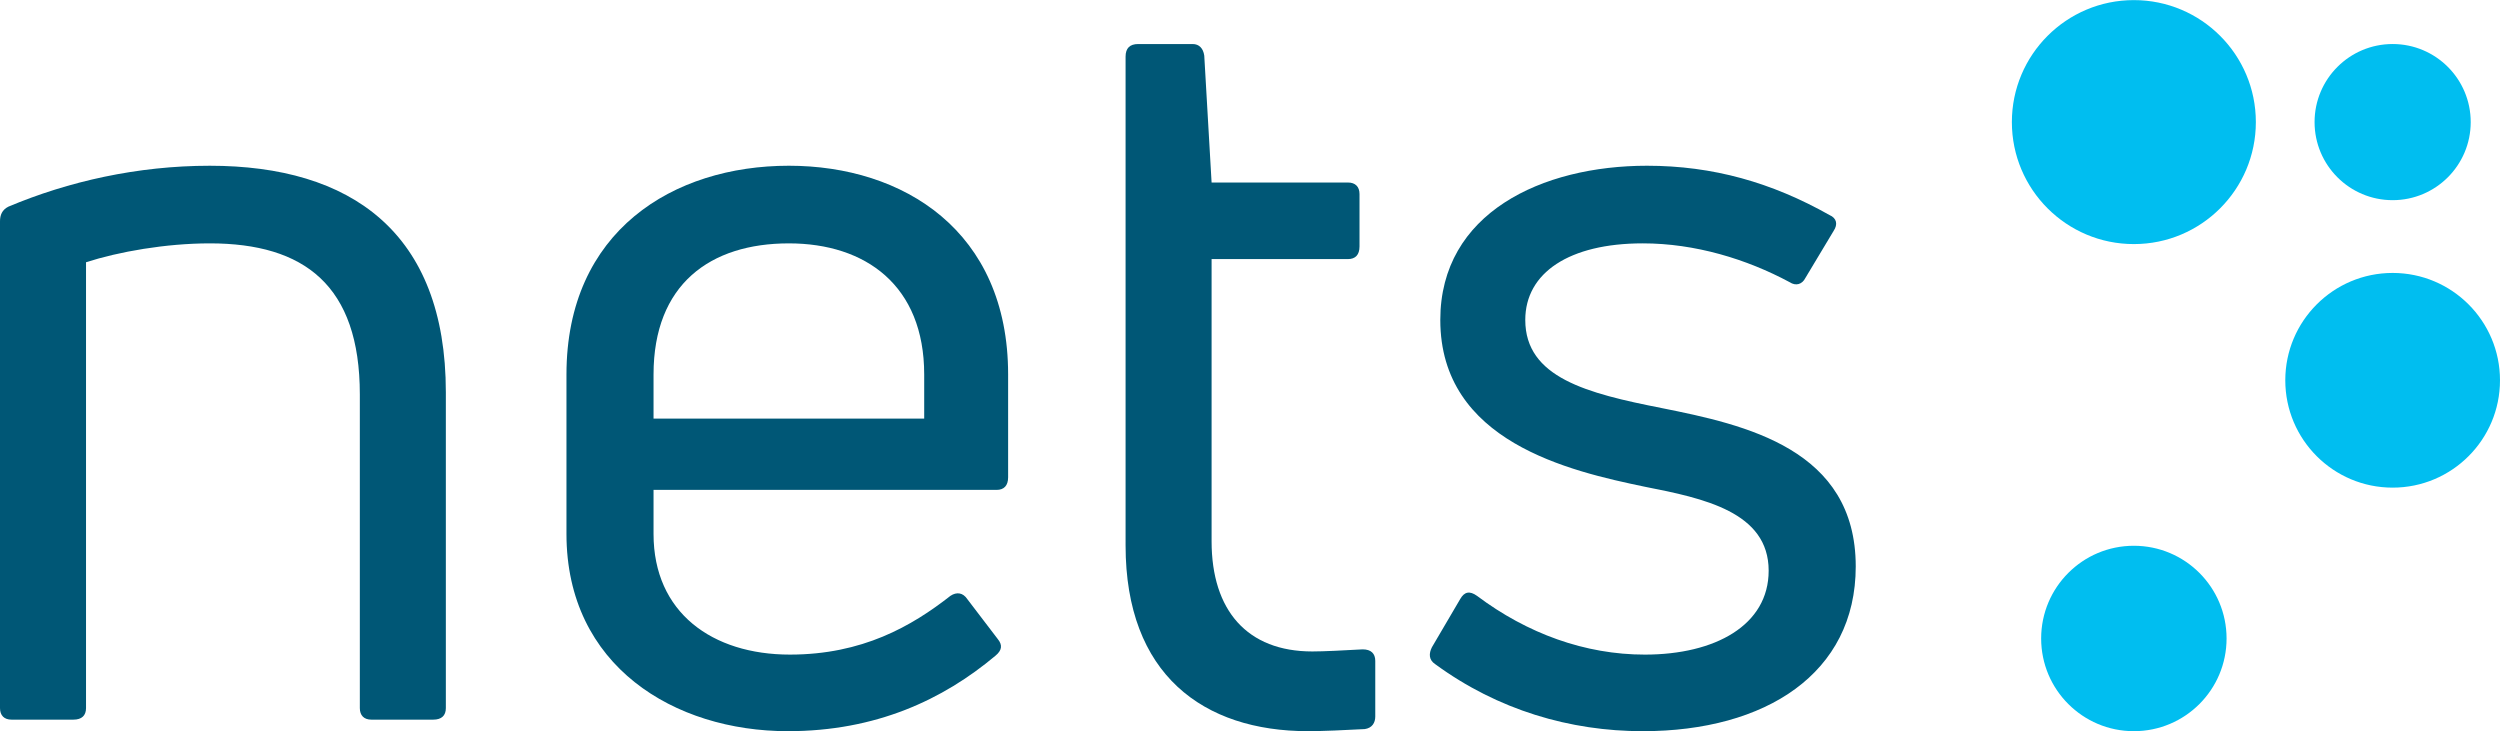
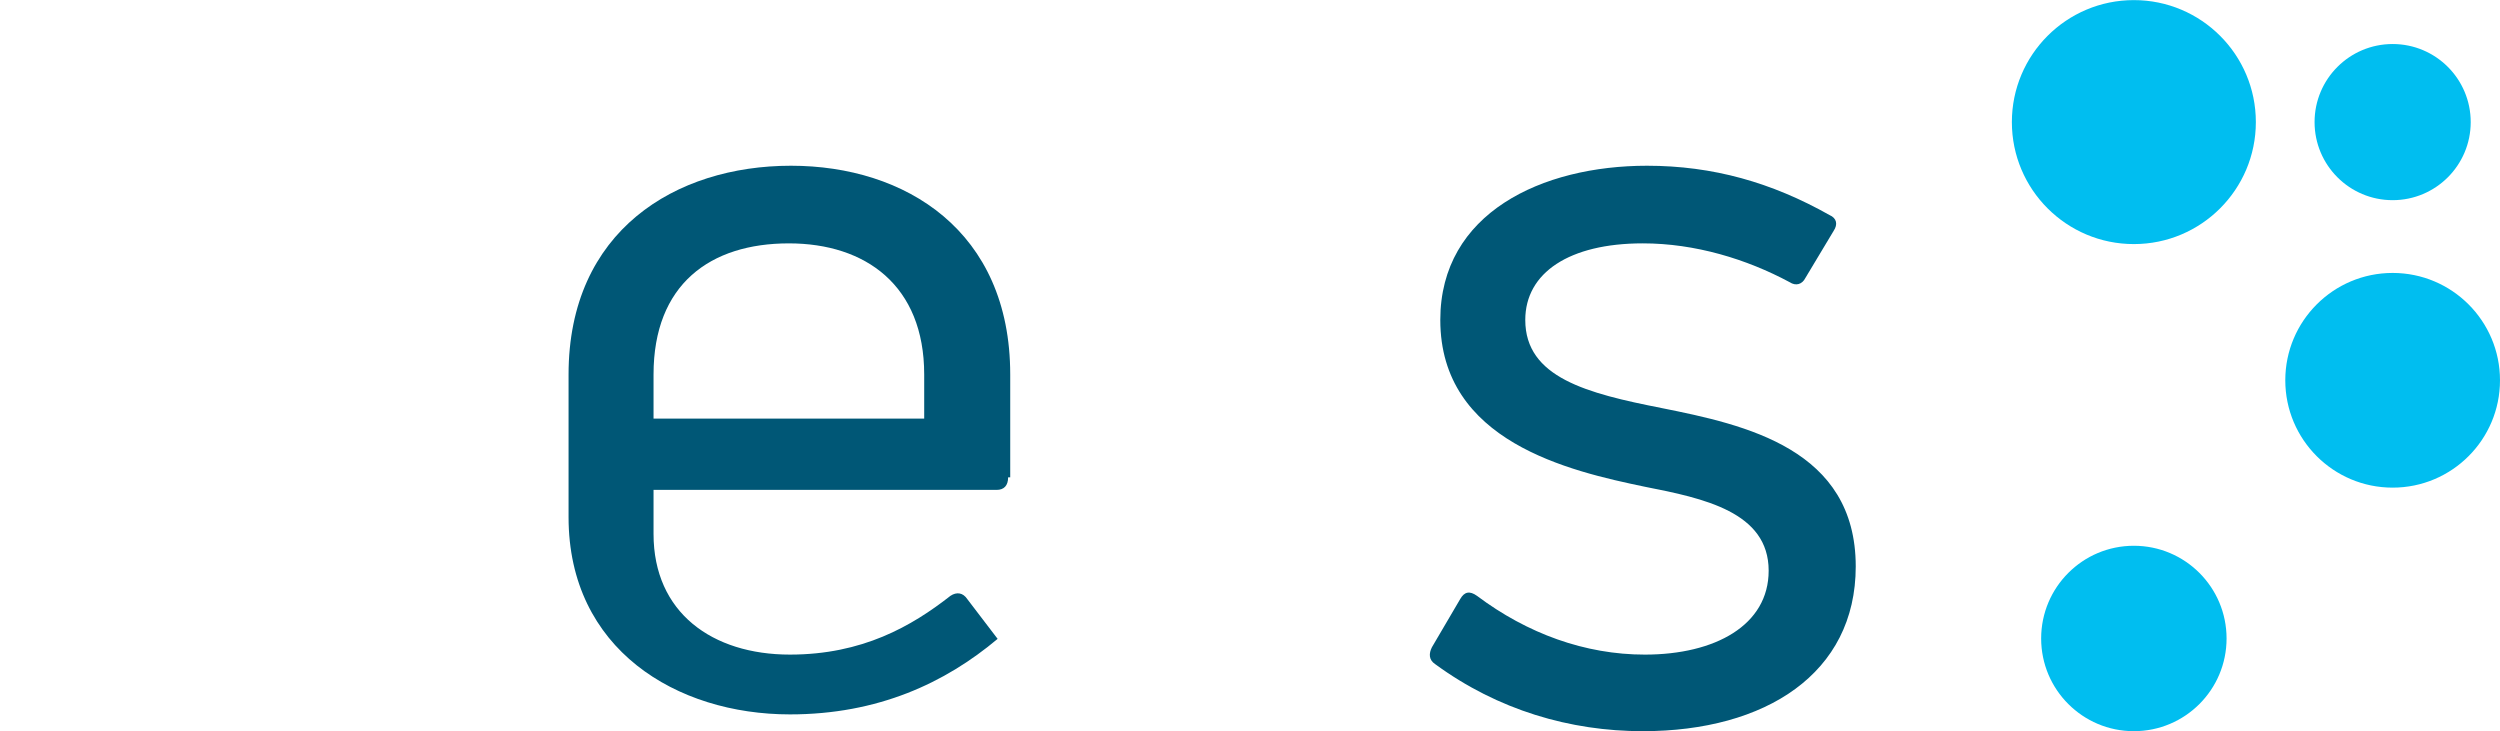
<svg xmlns="http://www.w3.org/2000/svg" version="1.1" id="Layer_1" x="0px" y="0px" width="97.803" height="28.609" viewBox="0 0 283.465 82.894" style="enable-background:new 0 0 283.465 82.894;" xml:space="preserve">
  <g>
    <g>
-       <path style="fill:#005776;" d="M1.308,81.586C0.476,81.586,0,81.11,0,80.277V25.085c0-0.714,0.238-1.308,0.951-1.665    c6.78-2.855,14.631-4.639,22.838-4.639c15.94,0,26.764,7.494,26.764,25.693v35.804c0,0.832-0.475,1.308-1.427,1.308h-7.018    c-0.832,0-1.308-0.476-1.308-1.308V44.711c0-12.371-6.304-17.129-17.01-17.129c-4.996,0-10.348,0.951-14.036,2.141v50.554    c0,0.832-0.476,1.308-1.427,1.308H1.308z" />
-       <path style="fill:#005776;" d="M114.307,54.108c0,0.951-0.476,1.427-1.308,1.427H74.102v4.996c0,8.921,6.661,13.679,15.464,13.679    c8.207,0,13.798-3.212,18.199-6.661c0.714-0.476,1.427-0.357,1.903,0.357l3.449,4.52c0.596,0.714,0.476,1.308-0.238,1.903    c-5.947,4.996-13.56,8.564-23.551,8.564c-12.847,0-25.099-7.375-25.099-22.362V42.451c0-16.296,12.133-23.671,25.217-23.671    c12.966,0,24.861,7.375,24.861,23.671V54.108z M89.446,27.583c-8.921,0-15.344,4.639-15.344,14.869v4.996h30.689v-4.996    C104.792,32.34,98.13,27.583,89.446,27.583z" />
-       <path style="fill:#005776;" d="M148.799,73.854c1.308,0,3.568-0.119,5.709-0.238c0.952,0,1.428,0.476,1.428,1.308v6.304    c0,0.714-0.358,1.308-1.19,1.427c-2.141,0.119-4.876,0.238-6.423,0.238c-11.896,0-20.698-6.423-20.698-21.054V6.409    c0-0.951,0.476-1.427,1.427-1.427h6.186c0.714,0,1.189,0.476,1.308,1.308l0.832,14.393h15.464c0.832,0,1.308,0.476,1.308,1.308    v5.947c0,0.952-0.476,1.427-1.308,1.427h-15.464v31.998C137.379,69.215,141.423,73.854,148.799,73.854z" />
+       <path style="fill:#005776;" d="M114.307,54.108c0,0.951-0.476,1.427-1.308,1.427H74.102v4.996c0,8.921,6.661,13.679,15.464,13.679    c8.207,0,13.798-3.212,18.199-6.661c0.714-0.476,1.427-0.357,1.903,0.357l3.449,4.52c-5.947,4.996-13.56,8.564-23.551,8.564c-12.847,0-25.099-7.375-25.099-22.362V42.451c0-16.296,12.133-23.671,25.217-23.671    c12.966,0,24.861,7.375,24.861,23.671V54.108z M89.446,27.583c-8.921,0-15.344,4.639-15.344,14.869v4.996h30.689v-4.996    C104.792,32.34,98.13,27.583,89.446,27.583z" />
      <path style="fill:#005776;" d="M186.267,82.894c-8.207,0-16.416-2.379-23.553-7.613c-0.714-0.476-0.714-1.189-0.356-1.903    l3.211-5.471c0.476-0.833,1.07-0.951,1.903-0.357c5.71,4.282,12.252,6.661,19.033,6.661c7.969,0,14.036-3.331,14.036-9.516    c0-6.661-7.375-8.207-14.036-9.516c-8.565-1.784-23.196-5.115-23.196-18.913c0-12.133,11.538-17.486,23.434-17.486    c7.493,0,14.155,1.903,20.696,5.59c0.834,0.357,0.952,1.07,0.476,1.784l-3.211,5.352c-0.356,0.714-1.07,0.952-1.784,0.476    c-4.876-2.617-10.706-4.401-16.653-4.401c-8.327,0-13.323,3.33-13.323,8.683c0,6.542,7.018,8.326,15.464,9.992    c9.516,1.903,22.006,4.639,22.006,17.962C210.414,76.352,200.184,82.894,186.267,82.894z" />
    </g>
    <g>
      <circle style="fill:#00BEF0;" cx="241.95" cy="13.832" r="13.832" />
      <circle style="fill:#00BEF0;" cx="271.292" cy="13.832" r="8.852" />
      <circle style="fill:#00BEF0;" cx="271.292" cy="43.107" r="12.172" />
      <circle style="fill:#00BEF0;" cx="241.95" cy="72.382" r="10.512" />
    </g>
  </g>
</svg>